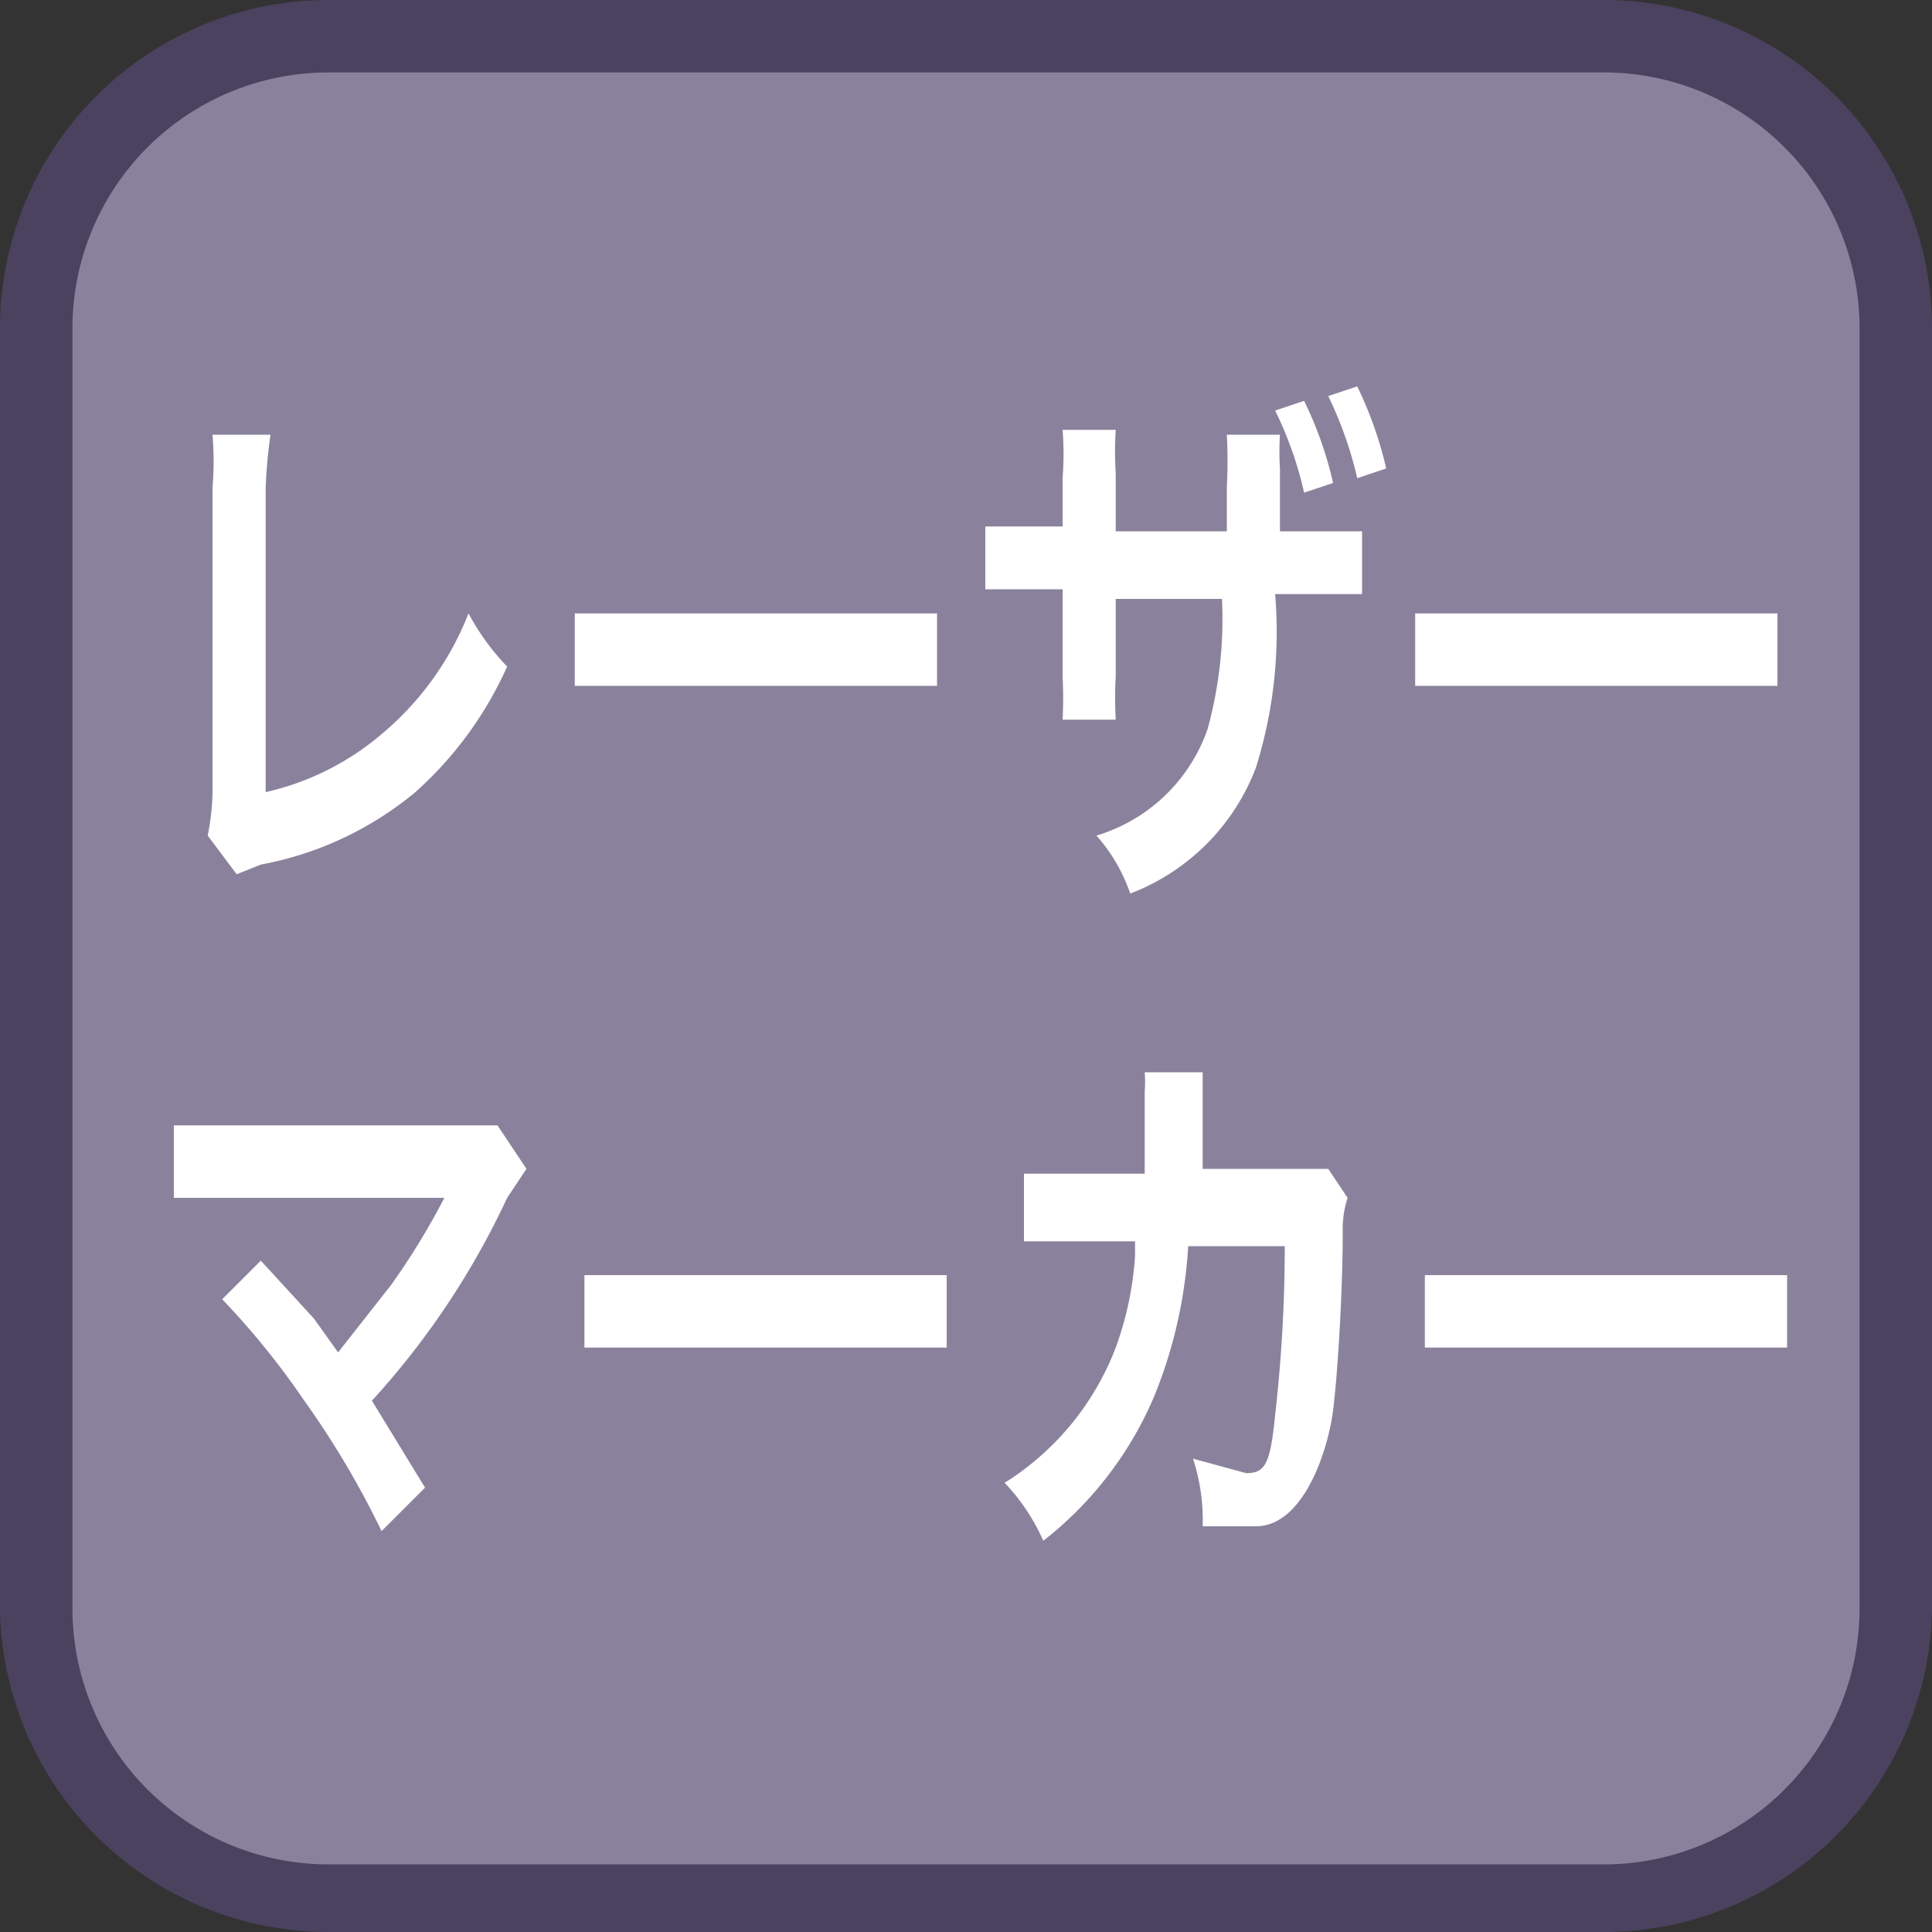
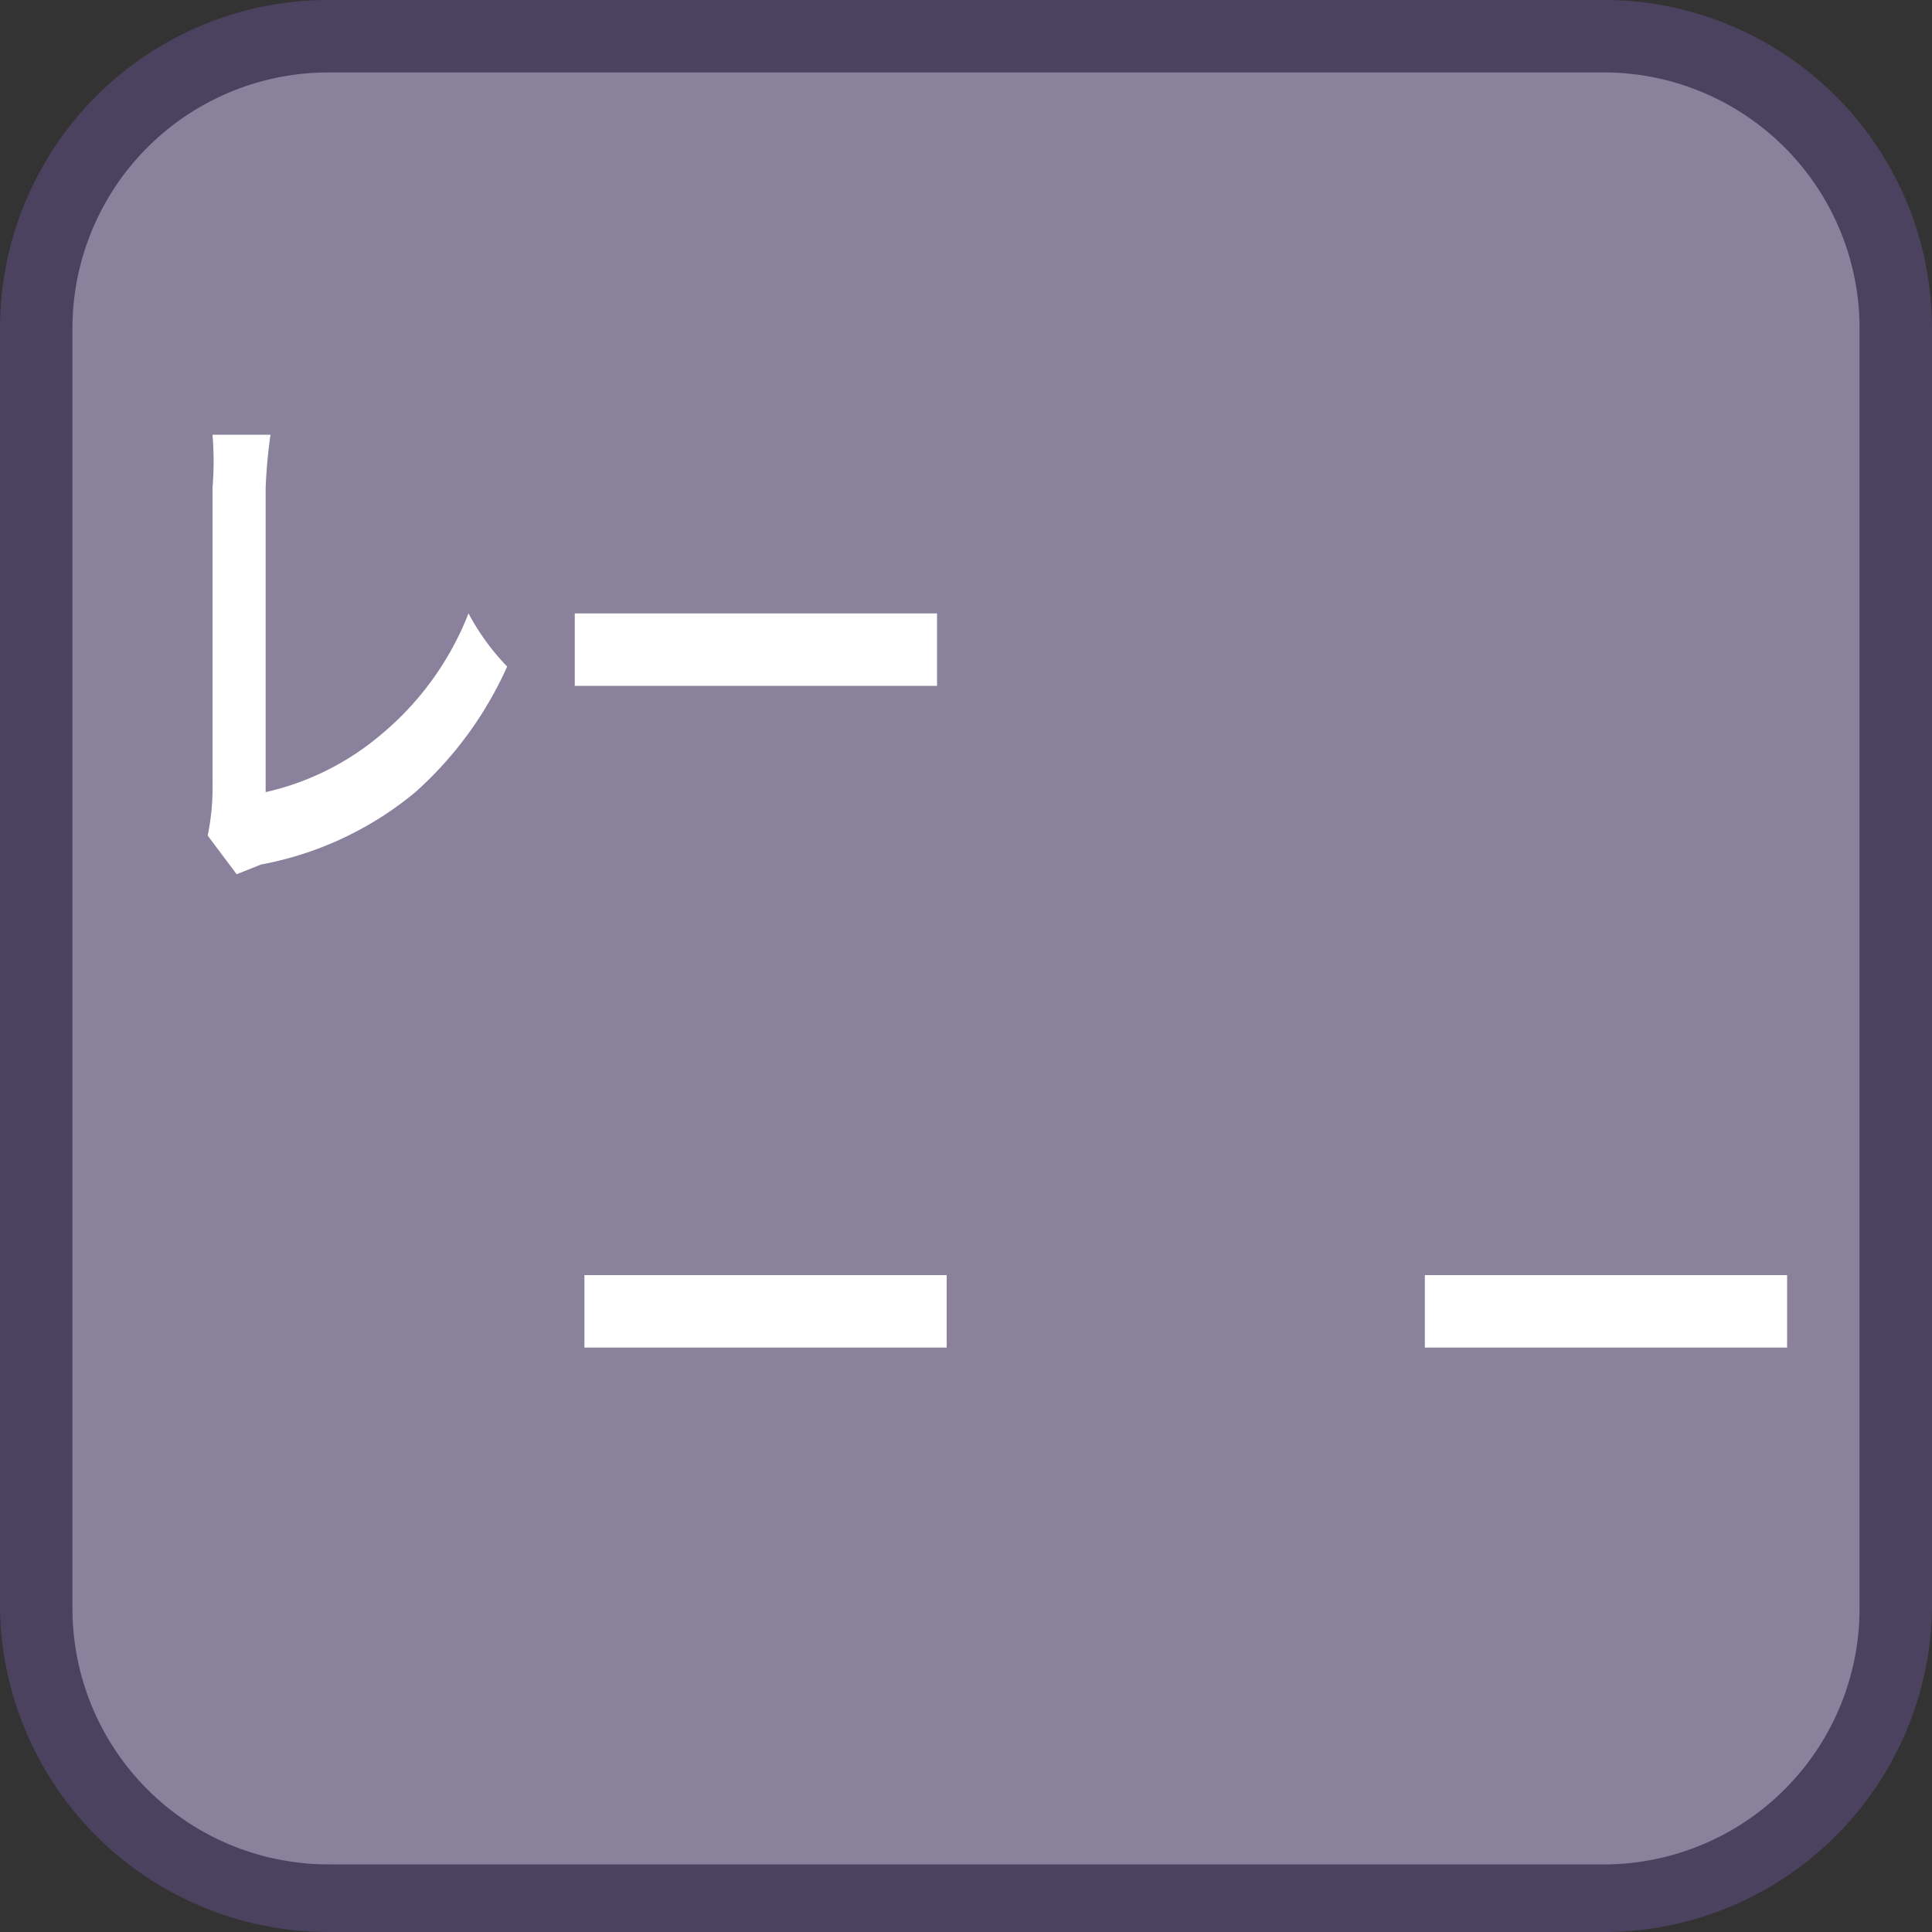
<svg xmlns="http://www.w3.org/2000/svg" id="_1" data-name="1" viewBox="0 0 40 40">
  <rect x="0" y="0" width="40" height="40" fill="#333333" stroke="none" />
  <title>function_LaserMarker</title>
  <rect x="0.8" y="0.7" width="38.5" height="38.5" rx="6" ry="6" style="fill:#8a829d" />
  <path d="M33.3,1.5a5.3,5.3,0,0,1,5.2,5.3V33.3a5.3,5.3,0,0,1-5.2,5.3H6.8a5.3,5.3,0,0,1-5.3-5.3V6.8A5.3,5.3,0,0,1,6.8,1.5H33.3m0-1.5H6.8A6.8,6.8,0,0,0,0,6.8V33.3A6.8,6.8,0,0,0,6.8,40H33.3A6.8,6.8,0,0,0,40,33.3V6.8A6.8,6.8,0,0,0,33.3,0Z" style="fill:#4b4260" />
  <path d="M5.6,9a10.8,10.8,0,0,0-.1,1.1v6.3a5.6,5.6,0,0,0,2.4-1.2,6.2,6.2,0,0,0,1.8-2.5,4.9,4.9,0,0,0,.8,1.1,7.7,7.7,0,0,1-1.9,2.6,7,7,0,0,1-3.2,1.5l-.5.2-.6-.8a4.9,4.9,0,0,0,.1-1.1V10.1A6.7,6.7,0,0,0,4.4,9Z" style="fill:#fff" />
  <path d="M11.9,12.7h7.5v1.5H11.9Z" style="fill:#fff" />
-   <path d="M25.4,11v-.9a10.3,10.3,0,0,0,0-1.1h1.1a5.6,5.6,0,0,0,0,.7c0,.4,0,.8,0,1.3h1.7v1.3H26.4a9.4,9.4,0,0,1-.4,3.6,4.5,4.5,0,0,1-2.6,2.6,3.5,3.5,0,0,0-.7-1.2,3.5,3.5,0,0,0,2.3-2.2,8.6,8.6,0,0,0,.3-2.7H23.1v1.6a7.9,7.9,0,0,0,0,.9H22a8.9,8.9,0,0,0,0-.9V12.2H20.4V10.9h1.6V9.9a6.4,6.4,0,0,0,0-1h1.1a7.1,7.1,0,0,0,0,.9V11ZM27,8.3a7.7,7.7,0,0,1,.6,1.7l-.6.2a7.6,7.6,0,0,0-.6-1.7Zm1.1,1.6a8,8,0,0,0-.6-1.7l.6-.2a8,8,0,0,1,.6,1.7Z" style="fill:#fff" />
-   <path d="M29.3,12.7h7.5v1.5H29.3Z" style="fill:#fff" />
-   <path d="M5.4,26.1l1.1,1.2L7,28l1.1-1.4a14.9,14.9,0,0,0,1.1-1.8H3.6V23.3h6.7l.6.9-.4.6A16.6,16.6,0,0,1,7.7,29l1.1,1.8-.9.9A18.3,18.3,0,0,0,6.3,29a16.2,16.2,0,0,0-1.7-2.1Z" style="fill:#fff" />
  <path d="M12.1,26.4h7.5v1.5H12.1Z" style="fill:#fff" />
-   <path d="M27.9,24.8a2.1,2.1,0,0,0-.1.7c0,1.2-.1,2.9-.2,3.7S27,31.6,26,31.6H24.9a4.1,4.1,0,0,0-.2-1.4l1.1.3c.4,0,.5-.2.6-1.2a31.1,31.1,0,0,0,.2-3.5h-2a9.7,9.7,0,0,1-.7,3.1,7.5,7.5,0,0,1-2.3,3,4.2,4.2,0,0,0-.8-1.2,5.7,5.7,0,0,0,2.3-2.8,6.8,6.8,0,0,0,.4-1.9v-.3H21.2V24.3h2.5c0-.4,0-1.1,0-1.4v-.3a2.7,2.7,0,0,0,0-.4h1.2v.5c0,.2,0,.2,0,.8s0,.3,0,.7h2.6Z" style="fill:#fff" />
  <path d="M29.5,26.4h7.5v1.5H29.5Z" style="fill:#fff" />
</svg>